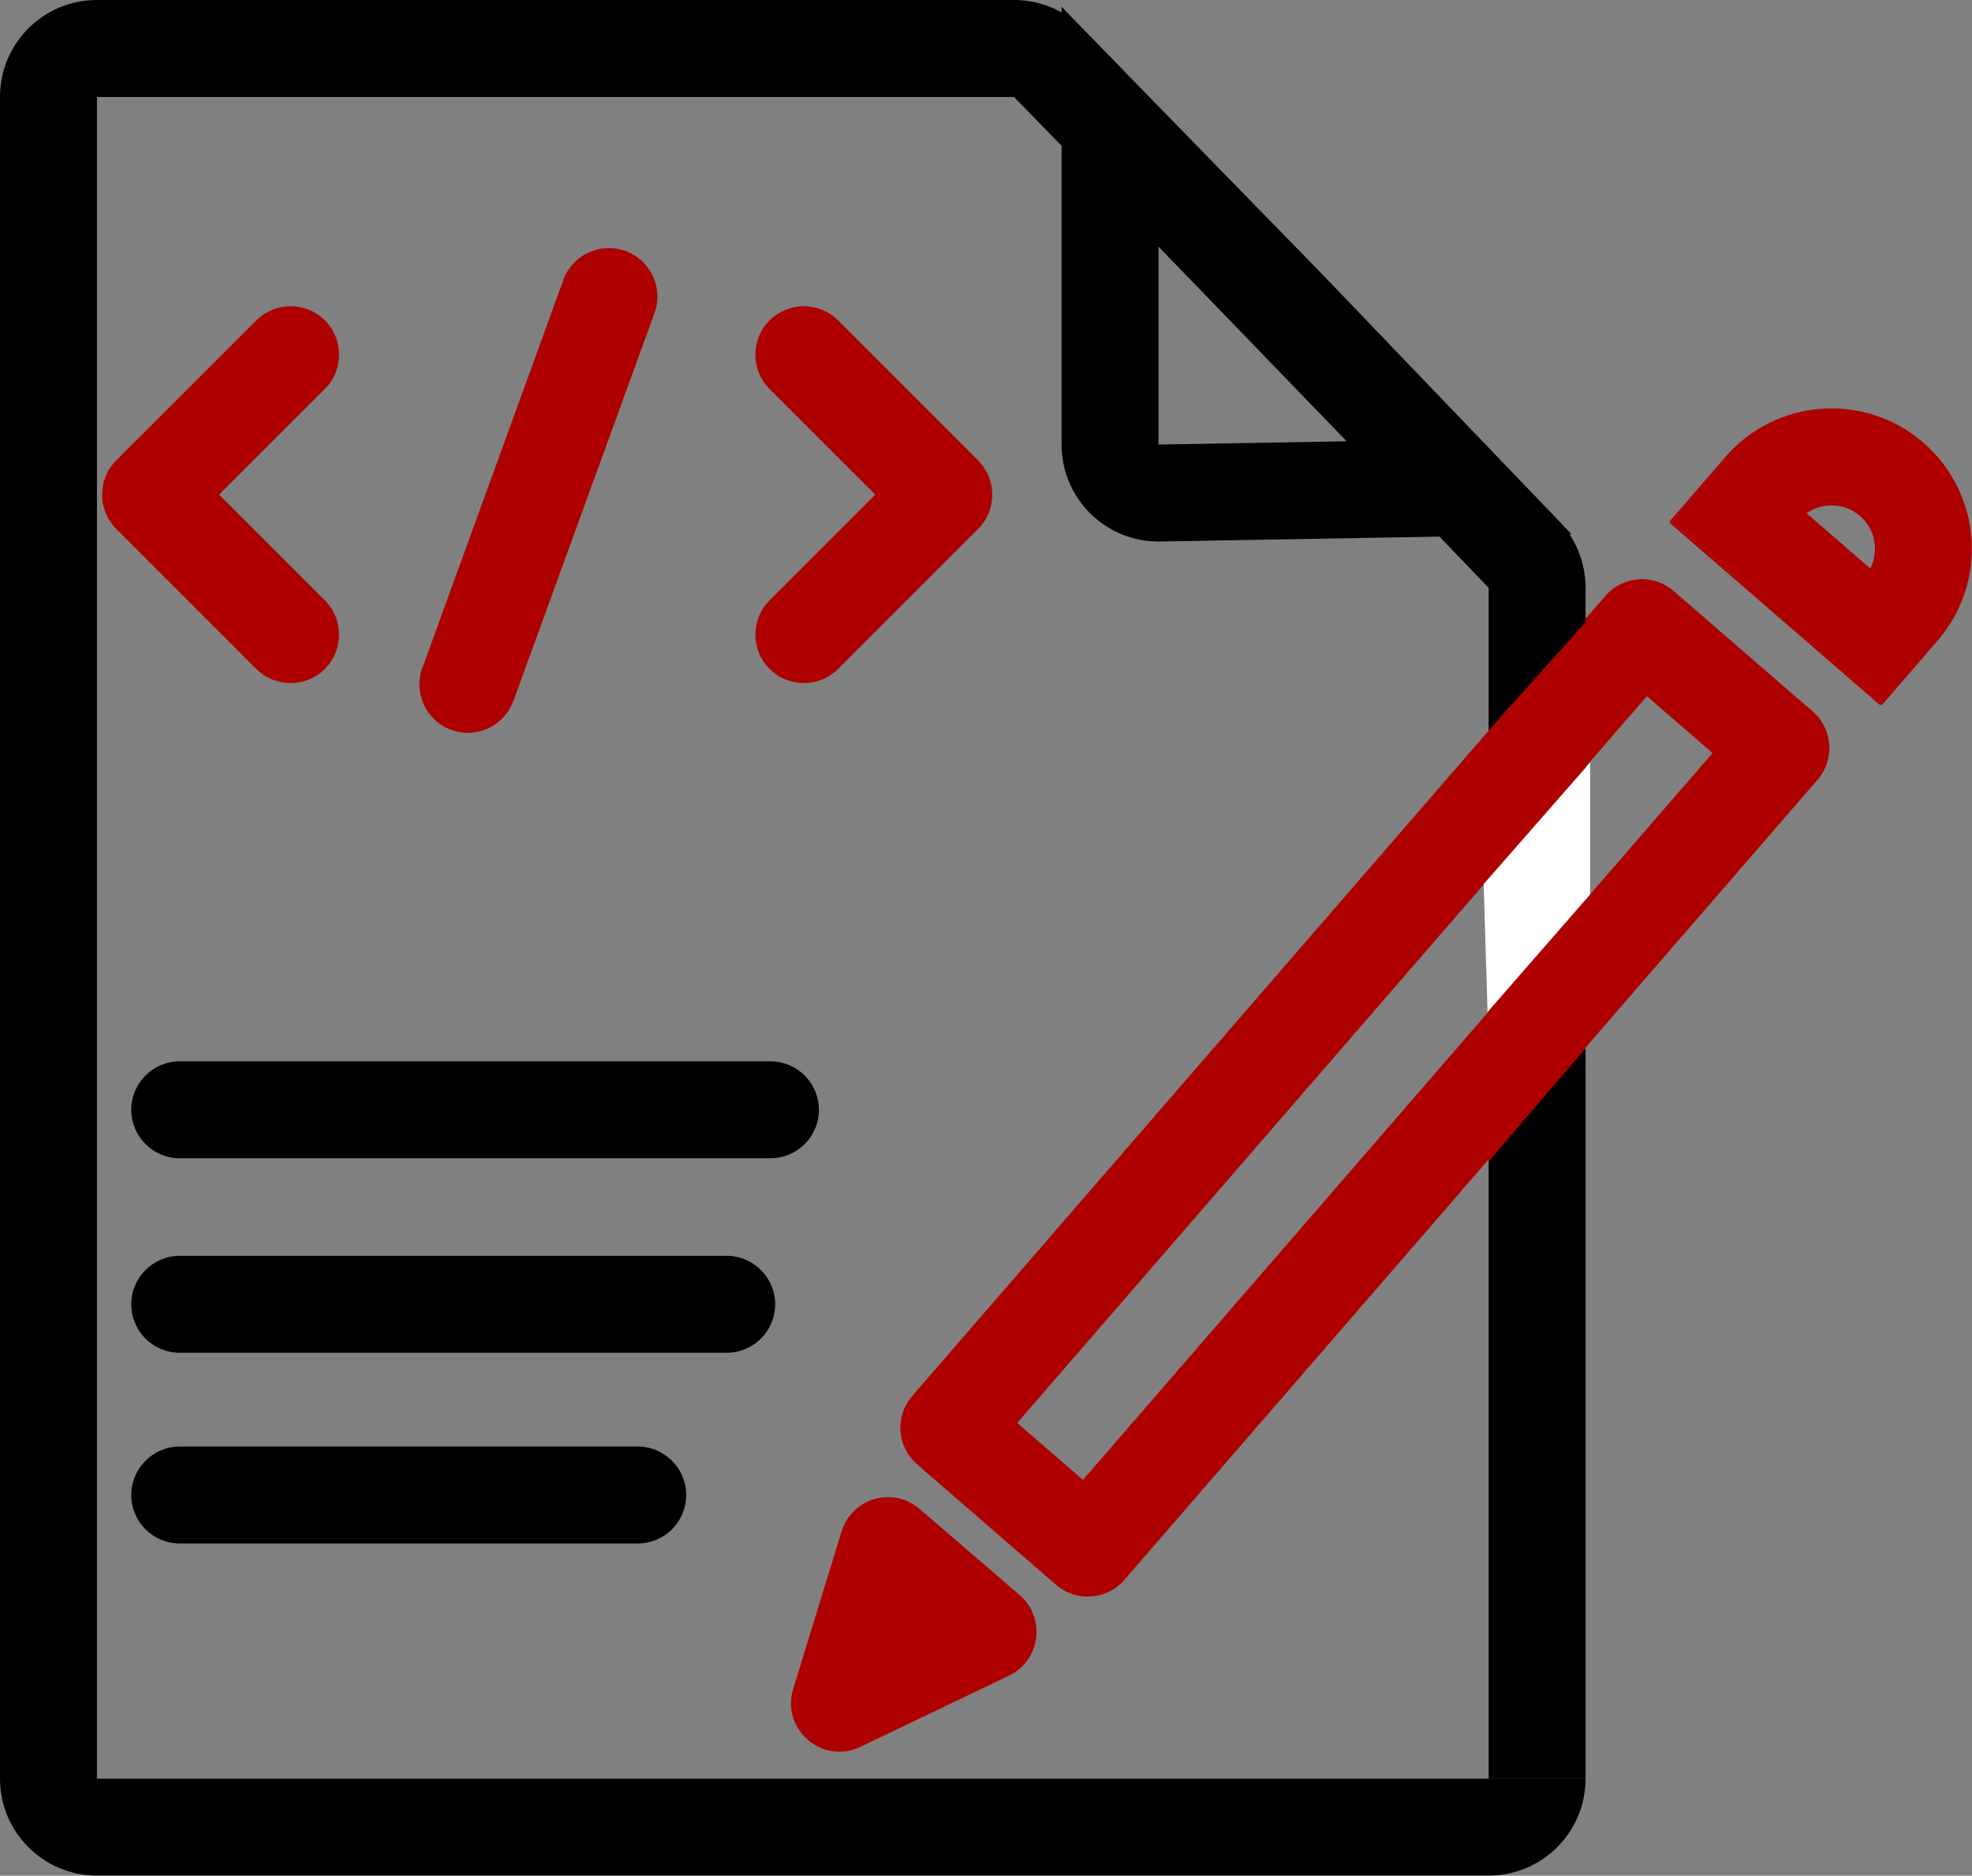
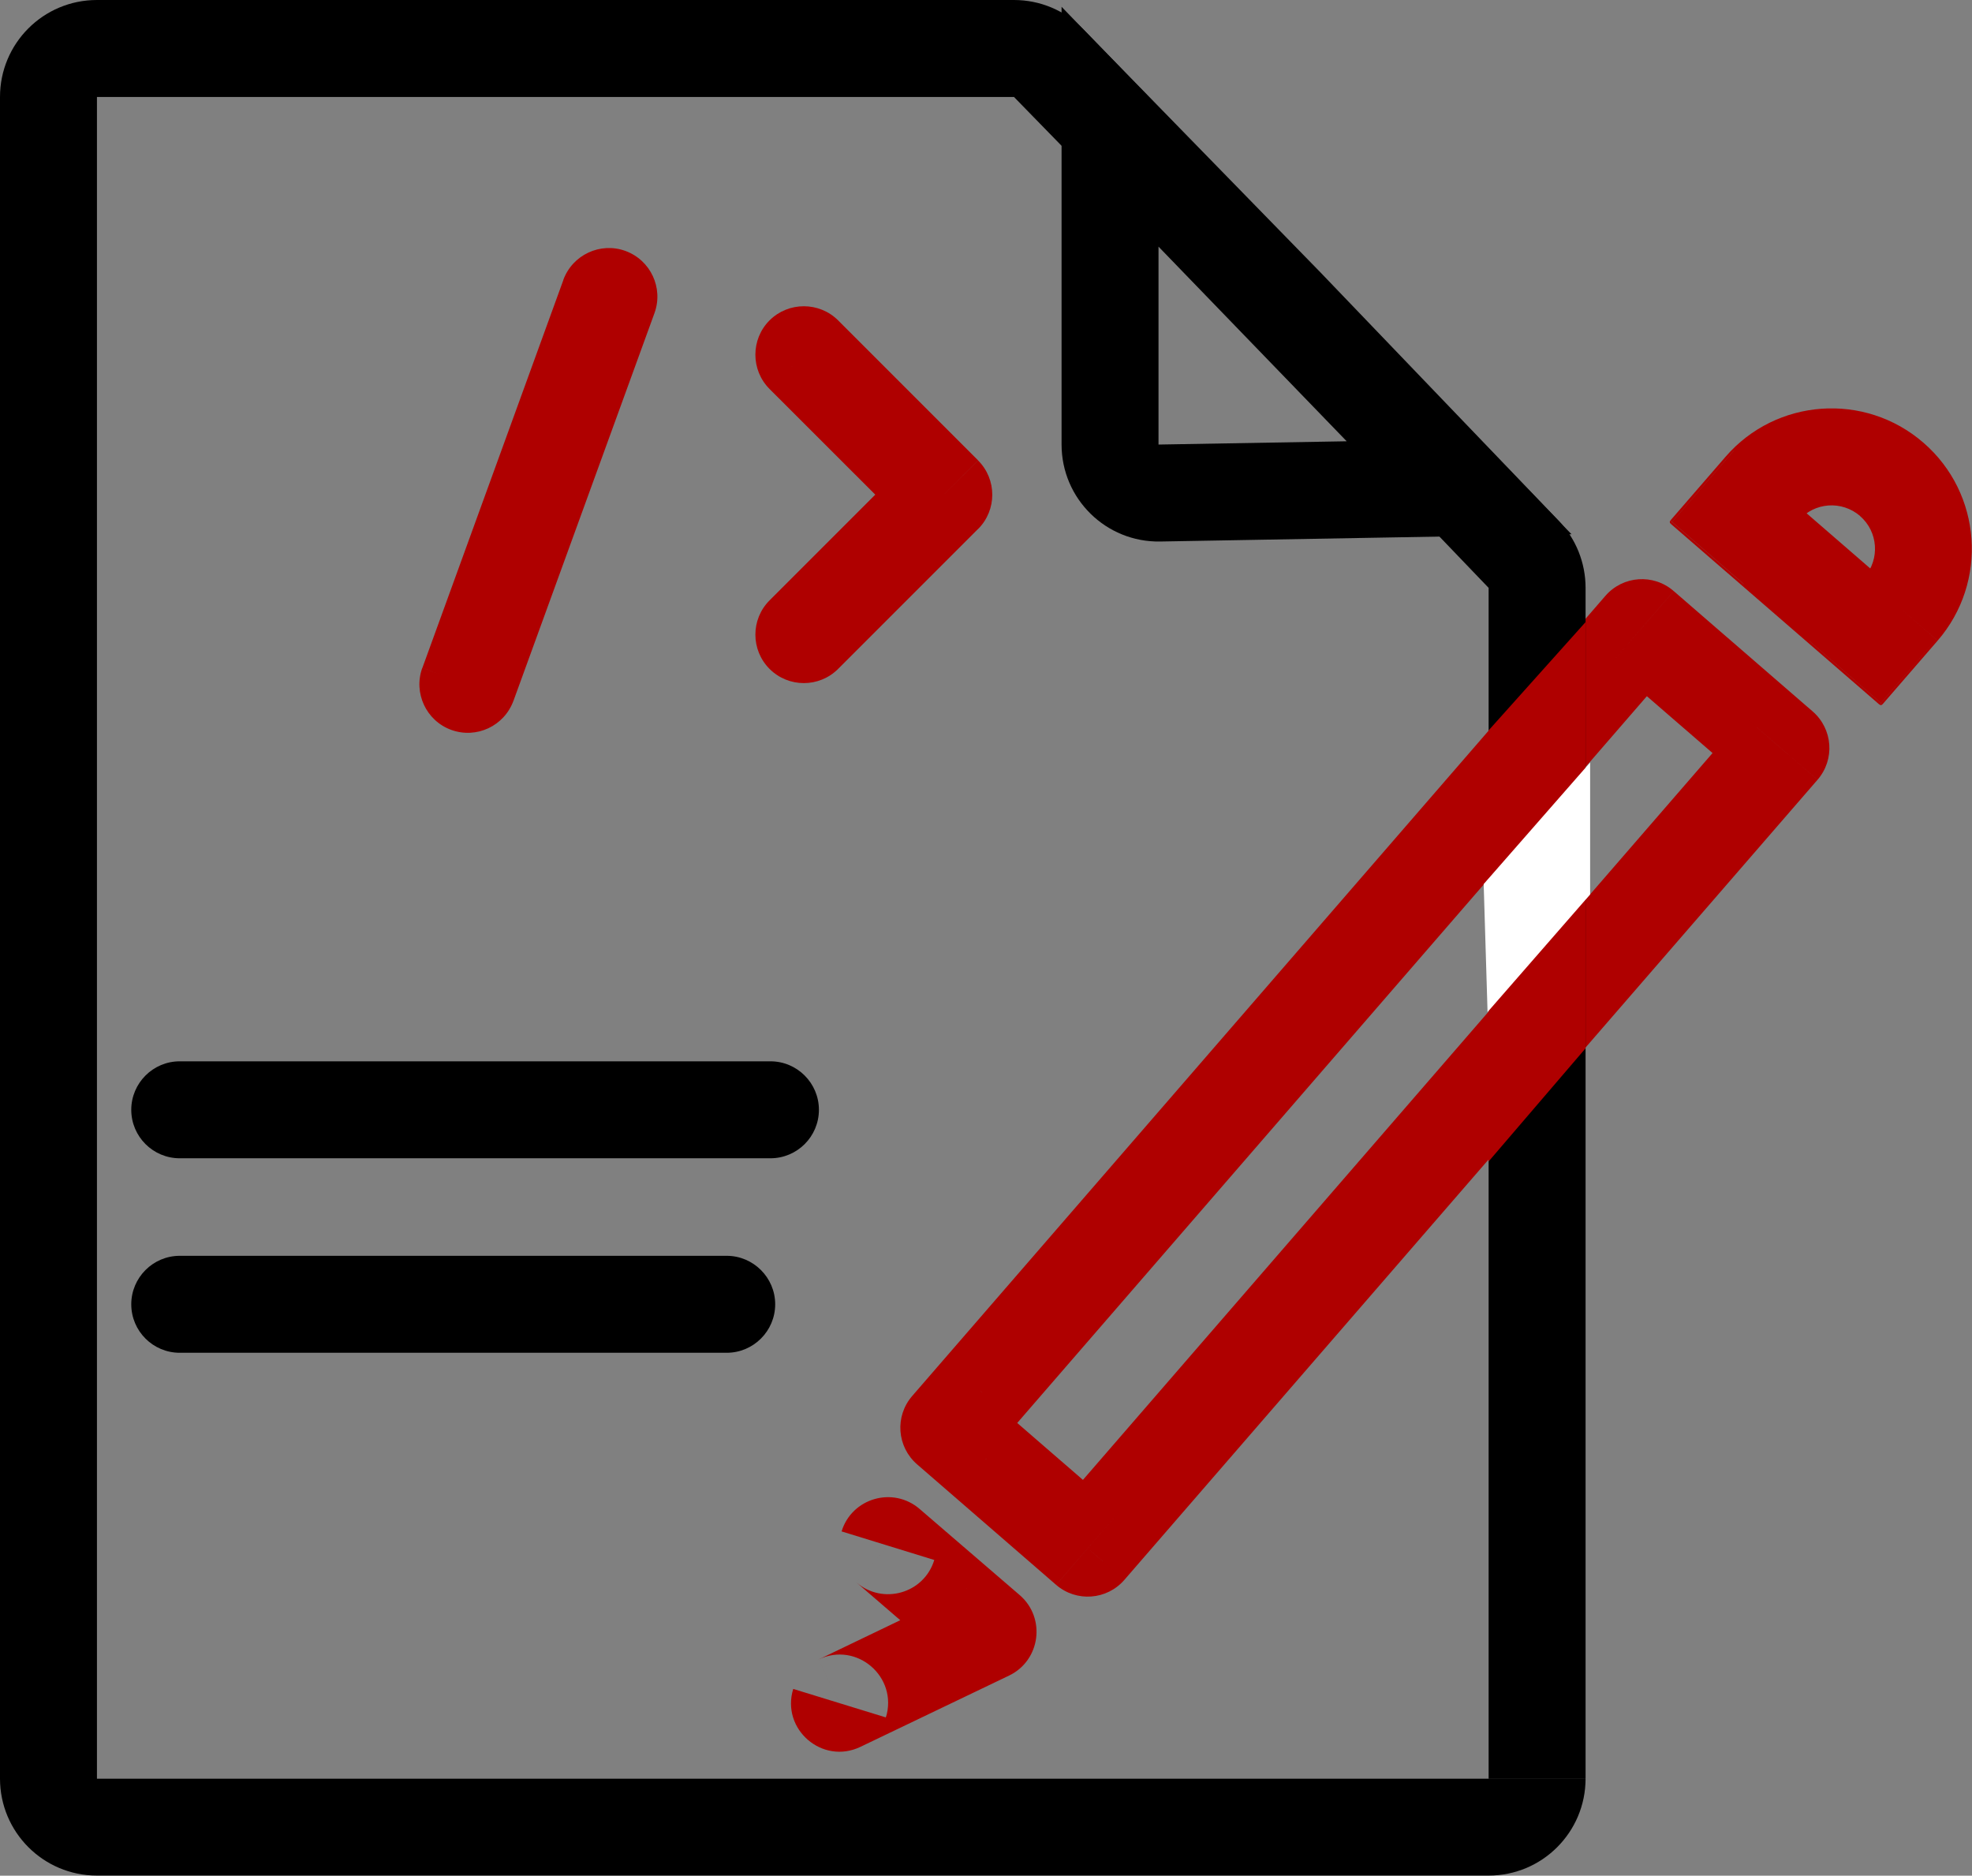
<svg xmlns="http://www.w3.org/2000/svg" xmlns:xlink="http://www.w3.org/1999/xlink" version="1.1" id="Layer_1" x="0px" y="0px" width="20.341px" height="19.345px" viewBox="0 0 20.341 19.345" xml:space="preserve">
  <rect x="0" y="0" width="20.341" height="19.345" fill="#808080" stroke="none" />
  <g>
    <defs>
      <path id="SVGID_1_" d="M17.23,5.368c-0.009,0.01-0.008,0.024,0.002,0.033l2.153,1.865c0.01,0.009,0.024,0.008,0.033-0.002    l0.568-0.656c0.523-0.604,0.458-1.519-0.146-2.042c-0.604-0.524-1.519-0.459-2.042,0.146L17.23,5.368z" />
    </defs>
    <clipPath id="SVGID_2_">
      <use xlink:href="#SVGID_1_" overflow="visible" />
    </clipPath>
    <path clip-path="url(#SVGID_2_)" fill="#AF0000" d="M16.577,6.157c-0.427-0.37-0.473-1.017-0.103-1.443l1.511,1.31   c0.354-0.408,0.31-1.024-0.099-1.378L16.577,6.157z M20.041,6.512c-0.408-0.354-1.024-0.31-1.378,0.099l1.512,1.31   c-0.37,0.427-1.017,0.473-1.443,0.103L20.041,6.512z M19.231,5.954c0.162-0.188,0.142-0.47-0.045-0.632l1.31-1.512   c1.021,0.885,1.132,2.432,0.247,3.453L19.231,5.954z M19.187,5.322c-0.188-0.162-0.471-0.143-0.632,0.045l-1.512-1.31   c0.885-1.021,2.431-1.133,3.453-0.247L19.187,5.322z M18.555,5.367l-0.569,0.656l-1.511-1.31l0.568-0.656L18.555,5.367z    M18.663,6.61l0.568-0.656l1.512,1.31L20.175,7.92L18.663,6.61z M17.887,4.646l2.154,1.866l-1.31,1.511l-2.154-1.865L17.887,4.646z   " />
  </g>
  <g>
    <defs>
      <path id="SVGID_3_" d="M9.409,14.398c-0.181,0.209-0.158,0.524,0.051,0.705l1.433,1.242c0.209,0.181,0.524,0.158,0.705-0.051    l7.15-8.252c0.181-0.209,0.158-0.524-0.051-0.705l-1.433-1.241c-0.209-0.182-0.524-0.159-0.705,0.05L9.409,14.398z" />
    </defs>
    <clipPath id="SVGID_4_">
      <use xlink:href="#SVGID_3_" overflow="visible" />
    </clipPath>
    <path clip-path="url(#SVGID_4_)" fill="#AF0000" d="M8.805,15.86c-0.626-0.543-0.693-1.49-0.151-2.116l1.512,1.31   c0.181-0.209,0.158-0.524-0.05-0.705L8.805,15.86z M11.548,15.59c-0.209-0.181-0.524-0.158-0.705,0.051l1.511,1.31   c-0.542,0.626-1.489,0.693-2.115,0.151L11.548,15.59z M17.992,7.389c-0.181,0.209-0.158,0.524,0.051,0.705l1.31-1.512   c0.626,0.543,0.693,1.49,0.151,2.116L17.992,7.389z M16.609,6.853c0.209,0.181,0.524,0.158,0.706-0.051l-1.512-1.31   c0.542-0.626,1.489-0.693,2.115-0.151L16.609,6.853z M17.315,6.802l-7.15,8.252l-1.512-1.31l7.15-8.252L17.315,6.802z    M18.043,8.094l-1.434-1.241l1.31-1.512l1.434,1.241L18.043,8.094z M10.843,15.641l7.149-8.252l1.512,1.31l-7.15,8.252   L10.843,15.641z M10.115,14.349l1.433,1.241l-1.31,1.512L8.805,15.86L10.115,14.349z" />
  </g>
  <g>
    <defs>
      <path id="SVGID_5_" d="M0,1c0-0.553,0.447-1,1-1h9.459c0.27,0,0.527,0.108,0.715,0.302l2.444,2.505l2.459,2.563    c0.179,0.187,0.278,0.435,0.278,0.692v12.282c0,0.552-0.447,1-1,1H1c-0.553,0-1-0.448-1-1V1z" />
    </defs>
    <clipPath id="SVGID_6_">
      <use xlink:href="#SVGID_5_" overflow="visible" />
    </clipPath>
    <path clip-path="url(#SVGID_6_)" d="M1,1L1,1v-2c-1.104,0-2,0.896-2,2H1z M15.355,6.063L15.355,6.063h2   c0-0.517-0.199-1.013-0.557-1.385L15.355,6.063z M15.355,20.345c1.104,0,2-0.896,2-2h-2V20.345z M1,18.345L1,18.345h-2   c0,1.104,0.896,2,2,2V18.345z M10.459,1L10.459,1l1.431-1.396C11.514-0.782,10.997-1,10.459-1V1z M15.355,6.063v12.281h2V6.063   H15.355z M12.896,3.499l2.459,2.564l1.443-1.385L14.34,2.115L12.896,3.499z M10.459,1l2.443,2.505l1.432-1.396L11.89-0.396   L10.459,1z M1,1h9.459v-2H1V1z M1,18.345V1h-2v17.345H1z M15.355,18.345H1v2h14.355V18.345z M16.077,5.371l0.722-0.692   L16.077,5.371z M11.174,0.302l0.716-0.698L11.174,0.302z M13.618,2.807l0.722-0.691l-0.006-0.007L13.618,2.807z" />
  </g>
  <g>
    <defs>
      <path id="SVGID_7_" d="M11.968,5.585c-0.56,0.01-1.018-0.441-1.018-1V0.07l5.26,5.44L11.968,5.585z" />
    </defs>
    <clipPath id="SVGID_8_">
      <use xlink:href="#SVGID_7_" overflow="visible" />
    </clipPath>
    <path clip-path="url(#SVGID_8_)" d="M9.95,4.585c0,1.118,0.917,2.02,2.035,2l-0.035-2H9.95z M16.192,4.511L11.95,4.585l0.035,2   l4.242-0.074L16.192,4.511z M10.231,0.766l5.26,5.44l1.438-1.391l-5.26-5.439L10.231,0.766z M11.95,4.585V0.07h-2v4.515H11.95z    M16.21,5.511l0.018,1l2.302-0.04l-1.601-1.655L16.21,5.511z M10.95,0.07l0.719-0.694L9.95-2.402V0.07H10.95z" />
  </g>
  <path d="M1.854,11.946h6.094v-1H1.854V11.946z M7.947,11.946c0.276,0,0.5-0.224,0.5-0.5c0-0.275-0.224-0.5-0.5-0.5V11.946z   M1.854,10.946c-0.276,0-0.5,0.225-0.5,0.5c0,0.276,0.224,0.5,0.5,0.5V10.946z" />
  <path d="M1.854,13.952h5.643v-1H1.854V13.952z M7.496,13.952c0.275,0,0.5-0.224,0.5-0.5c0-0.275-0.225-0.5-0.5-0.5V13.952z   M1.854,12.952c-0.276,0-0.5,0.225-0.5,0.5c0,0.276,0.224,0.5,0.5,0.5V12.952z" />
-   <path d="M1.854,15.919h4.725v-1H1.854V15.919z M6.578,15.919c0.276,0,0.5-0.224,0.5-0.5c0-0.275-0.224-0.5-0.5-0.5V15.919z   M1.854,14.919c-0.276,0-0.5,0.225-0.5,0.5c0,0.276,0.224,0.5,0.5,0.5V14.919z" />
  <g>
    <defs>
      <path id="SVGID_9_" d="M8.876,18.016c-0.393,0.189-0.822-0.181-0.694-0.597l0.499-1.625c0.106-0.344,0.531-0.467,0.805-0.231    l1.032,0.888c0.273,0.235,0.215,0.674-0.109,0.83L8.876,18.016z" />
    </defs>
    <clipPath id="SVGID_10_">
      <use xlink:href="#SVGID_9_" overflow="visible" />
    </clipPath>
-     <path clip-path="url(#SVGID_10_)" fill="#AF0000" d="M7.226,17.125c-0.384,1.25,0.904,2.359,2.084,1.793l-0.866-1.803   c0.393-0.189,0.822,0.181,0.694,0.598L7.226,17.125z M9.637,16.089c-0.105,0.345-0.53,0.467-0.804,0.231l1.305-1.516   c-0.82-0.705-2.095-0.338-2.412,0.696L9.637,16.089z M9.865,17.209c-0.273-0.235-0.216-0.674,0.109-0.83l0.866,1.804   c0.975-0.469,1.148-1.784,0.329-2.489L9.865,17.209z M9.975,16.379l-1.531,0.736l0.866,1.803l1.531-0.735L9.975,16.379z    M8.833,16.32l1.032,0.889l1.305-1.516l-1.032-0.889L8.833,16.32z M9.138,17.713l0.499-1.624l-1.911-0.588l-0.5,1.624L9.138,17.713   z" />
+     <path clip-path="url(#SVGID_10_)" fill="#AF0000" d="M7.226,17.125c-0.384,1.25,0.904,2.359,2.084,1.793l-0.866-1.803   c0.393-0.189,0.822,0.181,0.694,0.598L7.226,17.125z M9.637,16.089c-0.105,0.345-0.53,0.467-0.804,0.231l1.305-1.516   c-0.82-0.705-2.095-0.338-2.412,0.696L9.637,16.089z M9.865,17.209c-0.273-0.235-0.216-0.674,0.109-0.83l0.866,1.804   c0.975-0.469,1.148-1.784,0.329-2.489L9.865,17.209z M9.975,16.379l-1.531,0.736l0.866,1.803l1.531-0.735L9.975,16.379z    M8.833,16.32l1.032,0.889l1.305-1.516l-1.032-0.889L8.833,16.32z M9.138,17.713l0.499-1.624l-0.5,1.624L9.138,17.713   z" />
  </g>
  <polygon fill="#AF0000" points="15.353,7.535 16.354,6.417 16.354,10.813 15.353,11.981 " />
  <polygon fill="#FFFFFF" points="15.304,9.118 16.402,7.864 16.402,9.225 15.344,10.438 " />
-   <path fill="#AF0000" d="M1.199,5.455l1.444,1.444l0.707-0.707L1.906,4.748L1.199,5.455z M2.644,3.304L1.199,4.748l0.707,0.707  l1.444-1.443L2.644,3.304z M2.644,6.899c0.195,0.195,0.512,0.195,0.707,0s0.195-0.512,0-0.707L2.644,6.899z M1.553,5.102  L1.199,4.748c-0.195,0.195-0.195,0.512,0,0.707L1.553,5.102z M3.351,4.012c0.195-0.195,0.195-0.513,0-0.708  c-0.195-0.194-0.512-0.194-0.707,0L3.351,4.012z" />
  <path fill="#AF0000" d="M9.382,4.748L7.938,6.192l0.707,0.707l1.444-1.444L9.382,4.748z M7.938,4.012l1.444,1.443l0.707-0.707  L8.645,3.304L7.938,4.012z M7.938,6.192c-0.195,0.195-0.195,0.512,0,0.707s0.512,0.195,0.707,0L7.938,6.192z M9.735,5.102  l0.354,0.354c0.195-0.195,0.195-0.512,0-0.707L9.735,5.102z M8.645,3.304c-0.195-0.194-0.512-0.194-0.707,0  c-0.195,0.195-0.195,0.513,0,0.708L8.645,3.304z" />
  <path fill="#AF0000" d="M5.296,7.229l1.455-4l-0.94-0.341l-1.454,4L5.296,7.229z M6.751,3.229c0.094-0.259-0.04-0.546-0.3-0.641  c-0.259-0.094-0.546,0.04-0.641,0.3L6.751,3.229z M4.356,6.888C4.262,7.146,4.396,7.434,4.655,7.528  c0.26,0.094,0.546-0.04,0.641-0.3L4.356,6.888z" />
</svg>